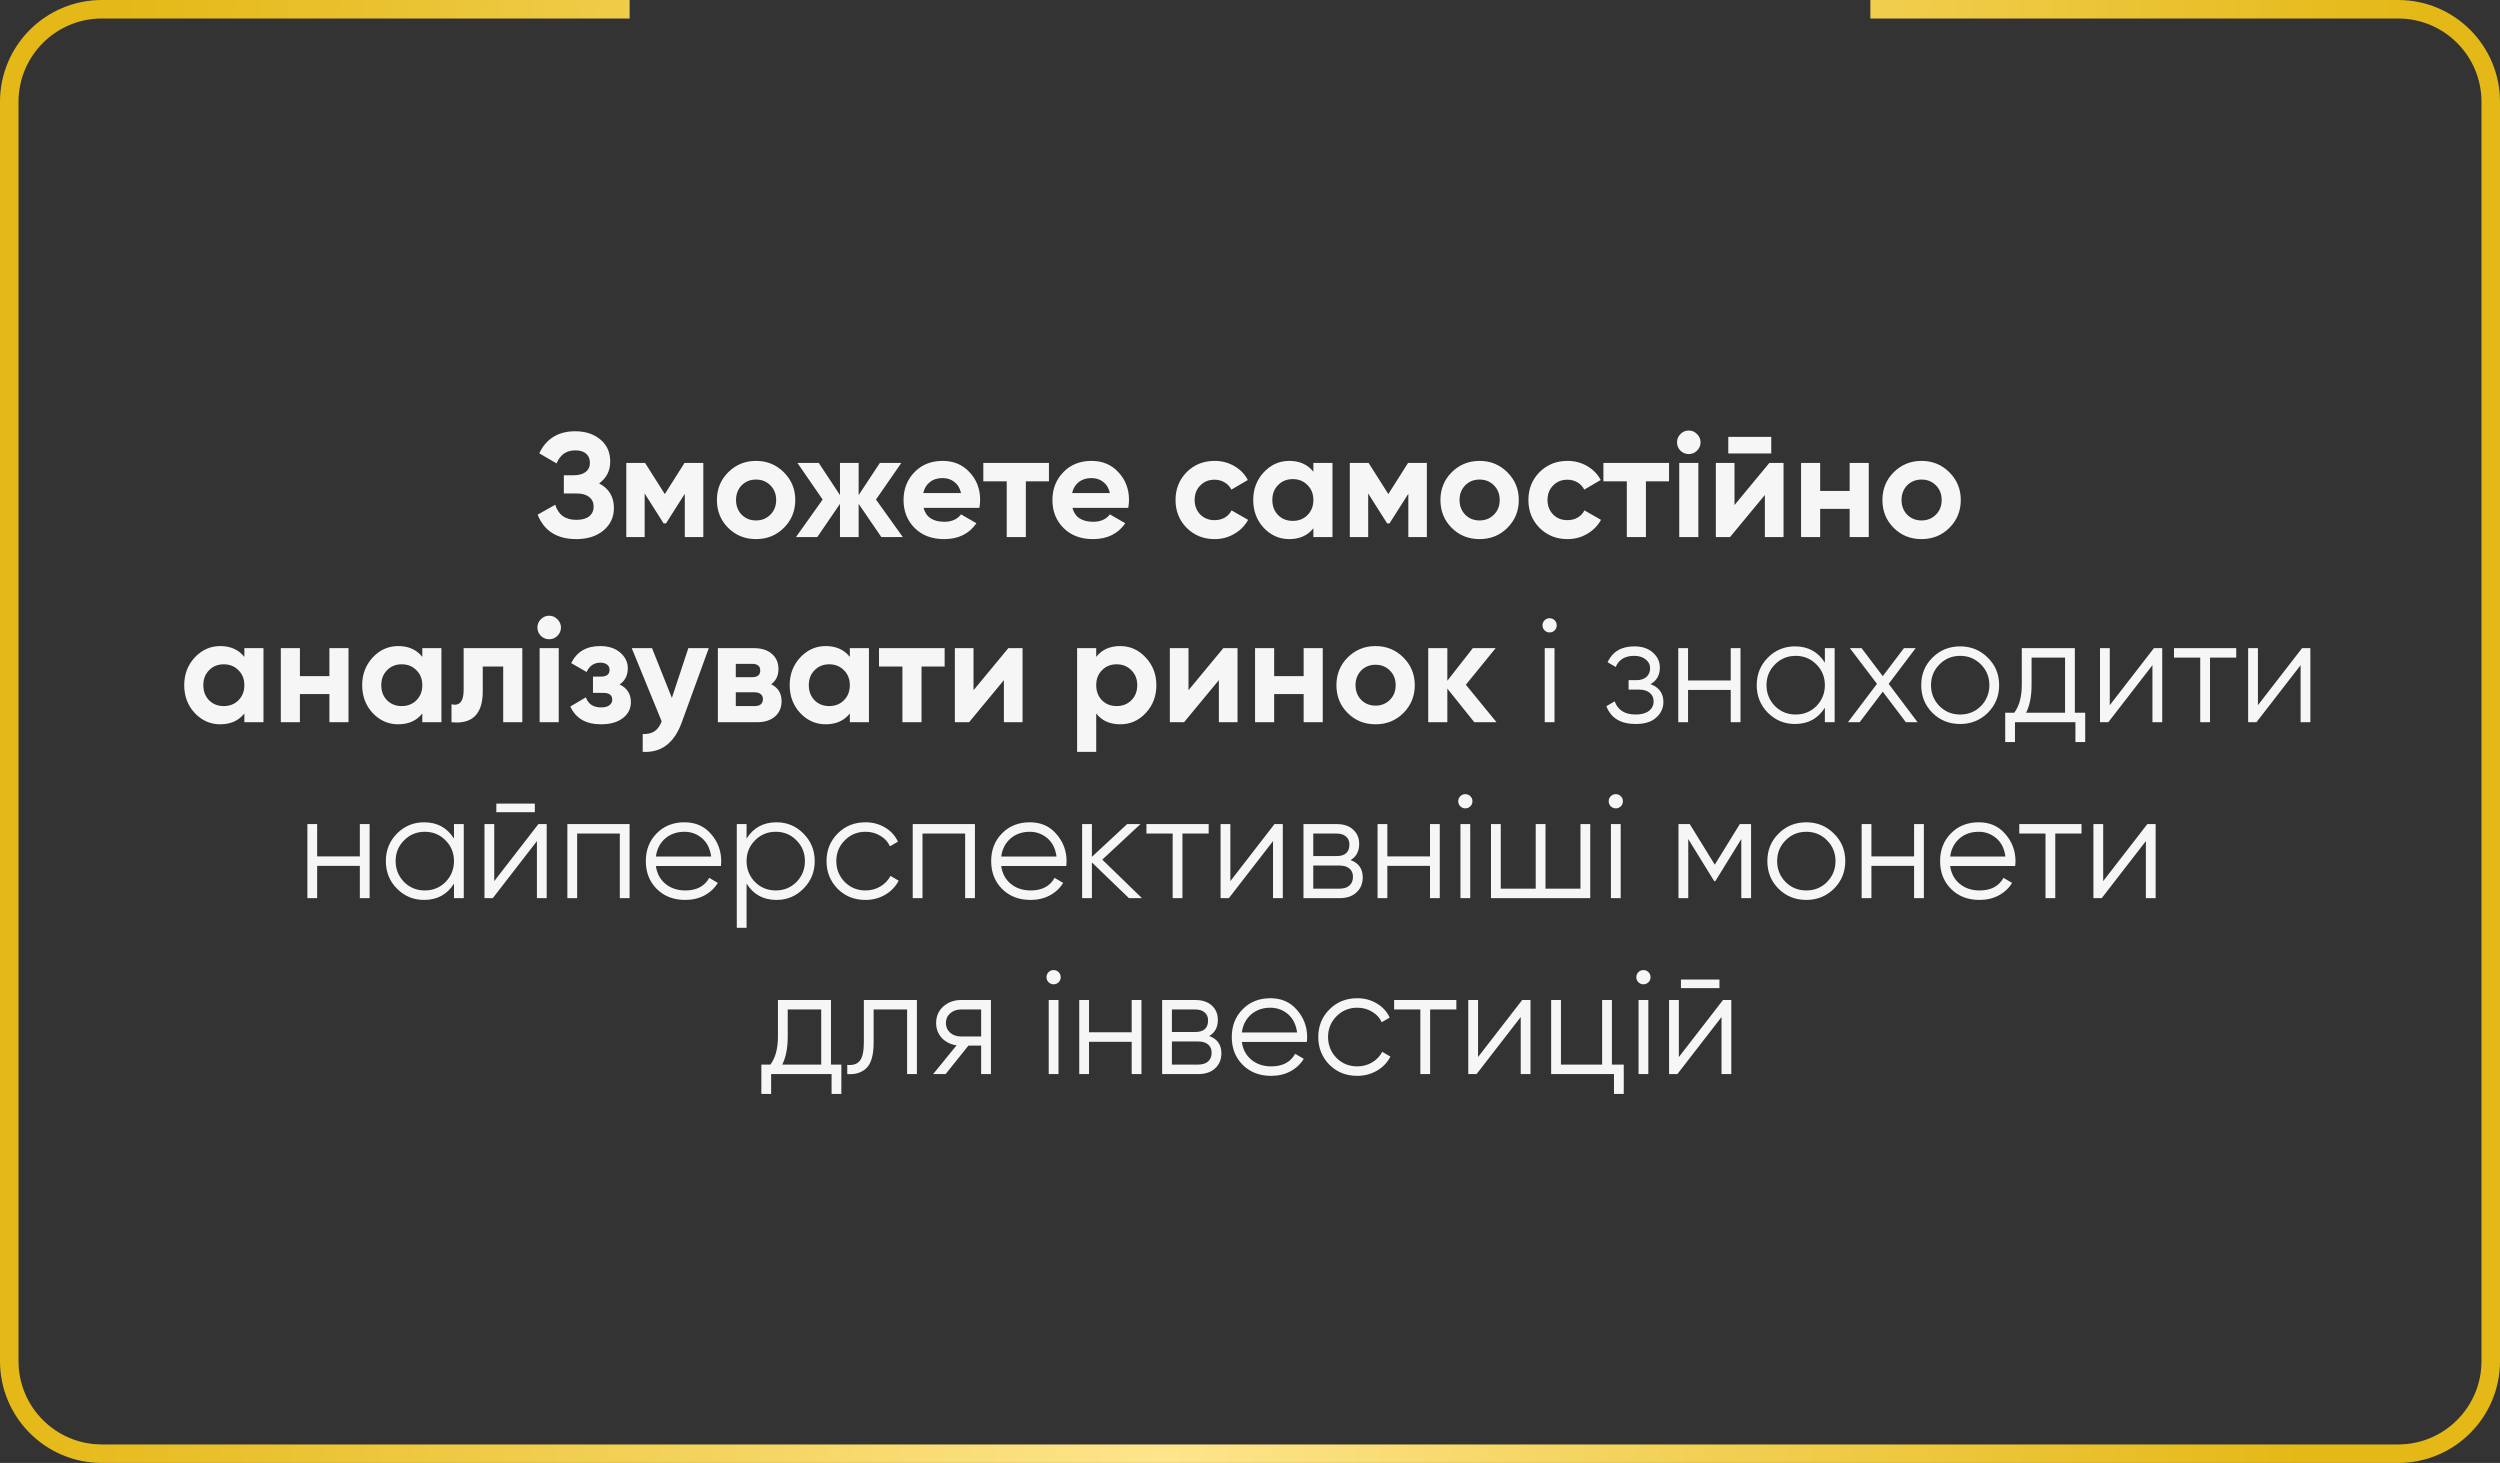
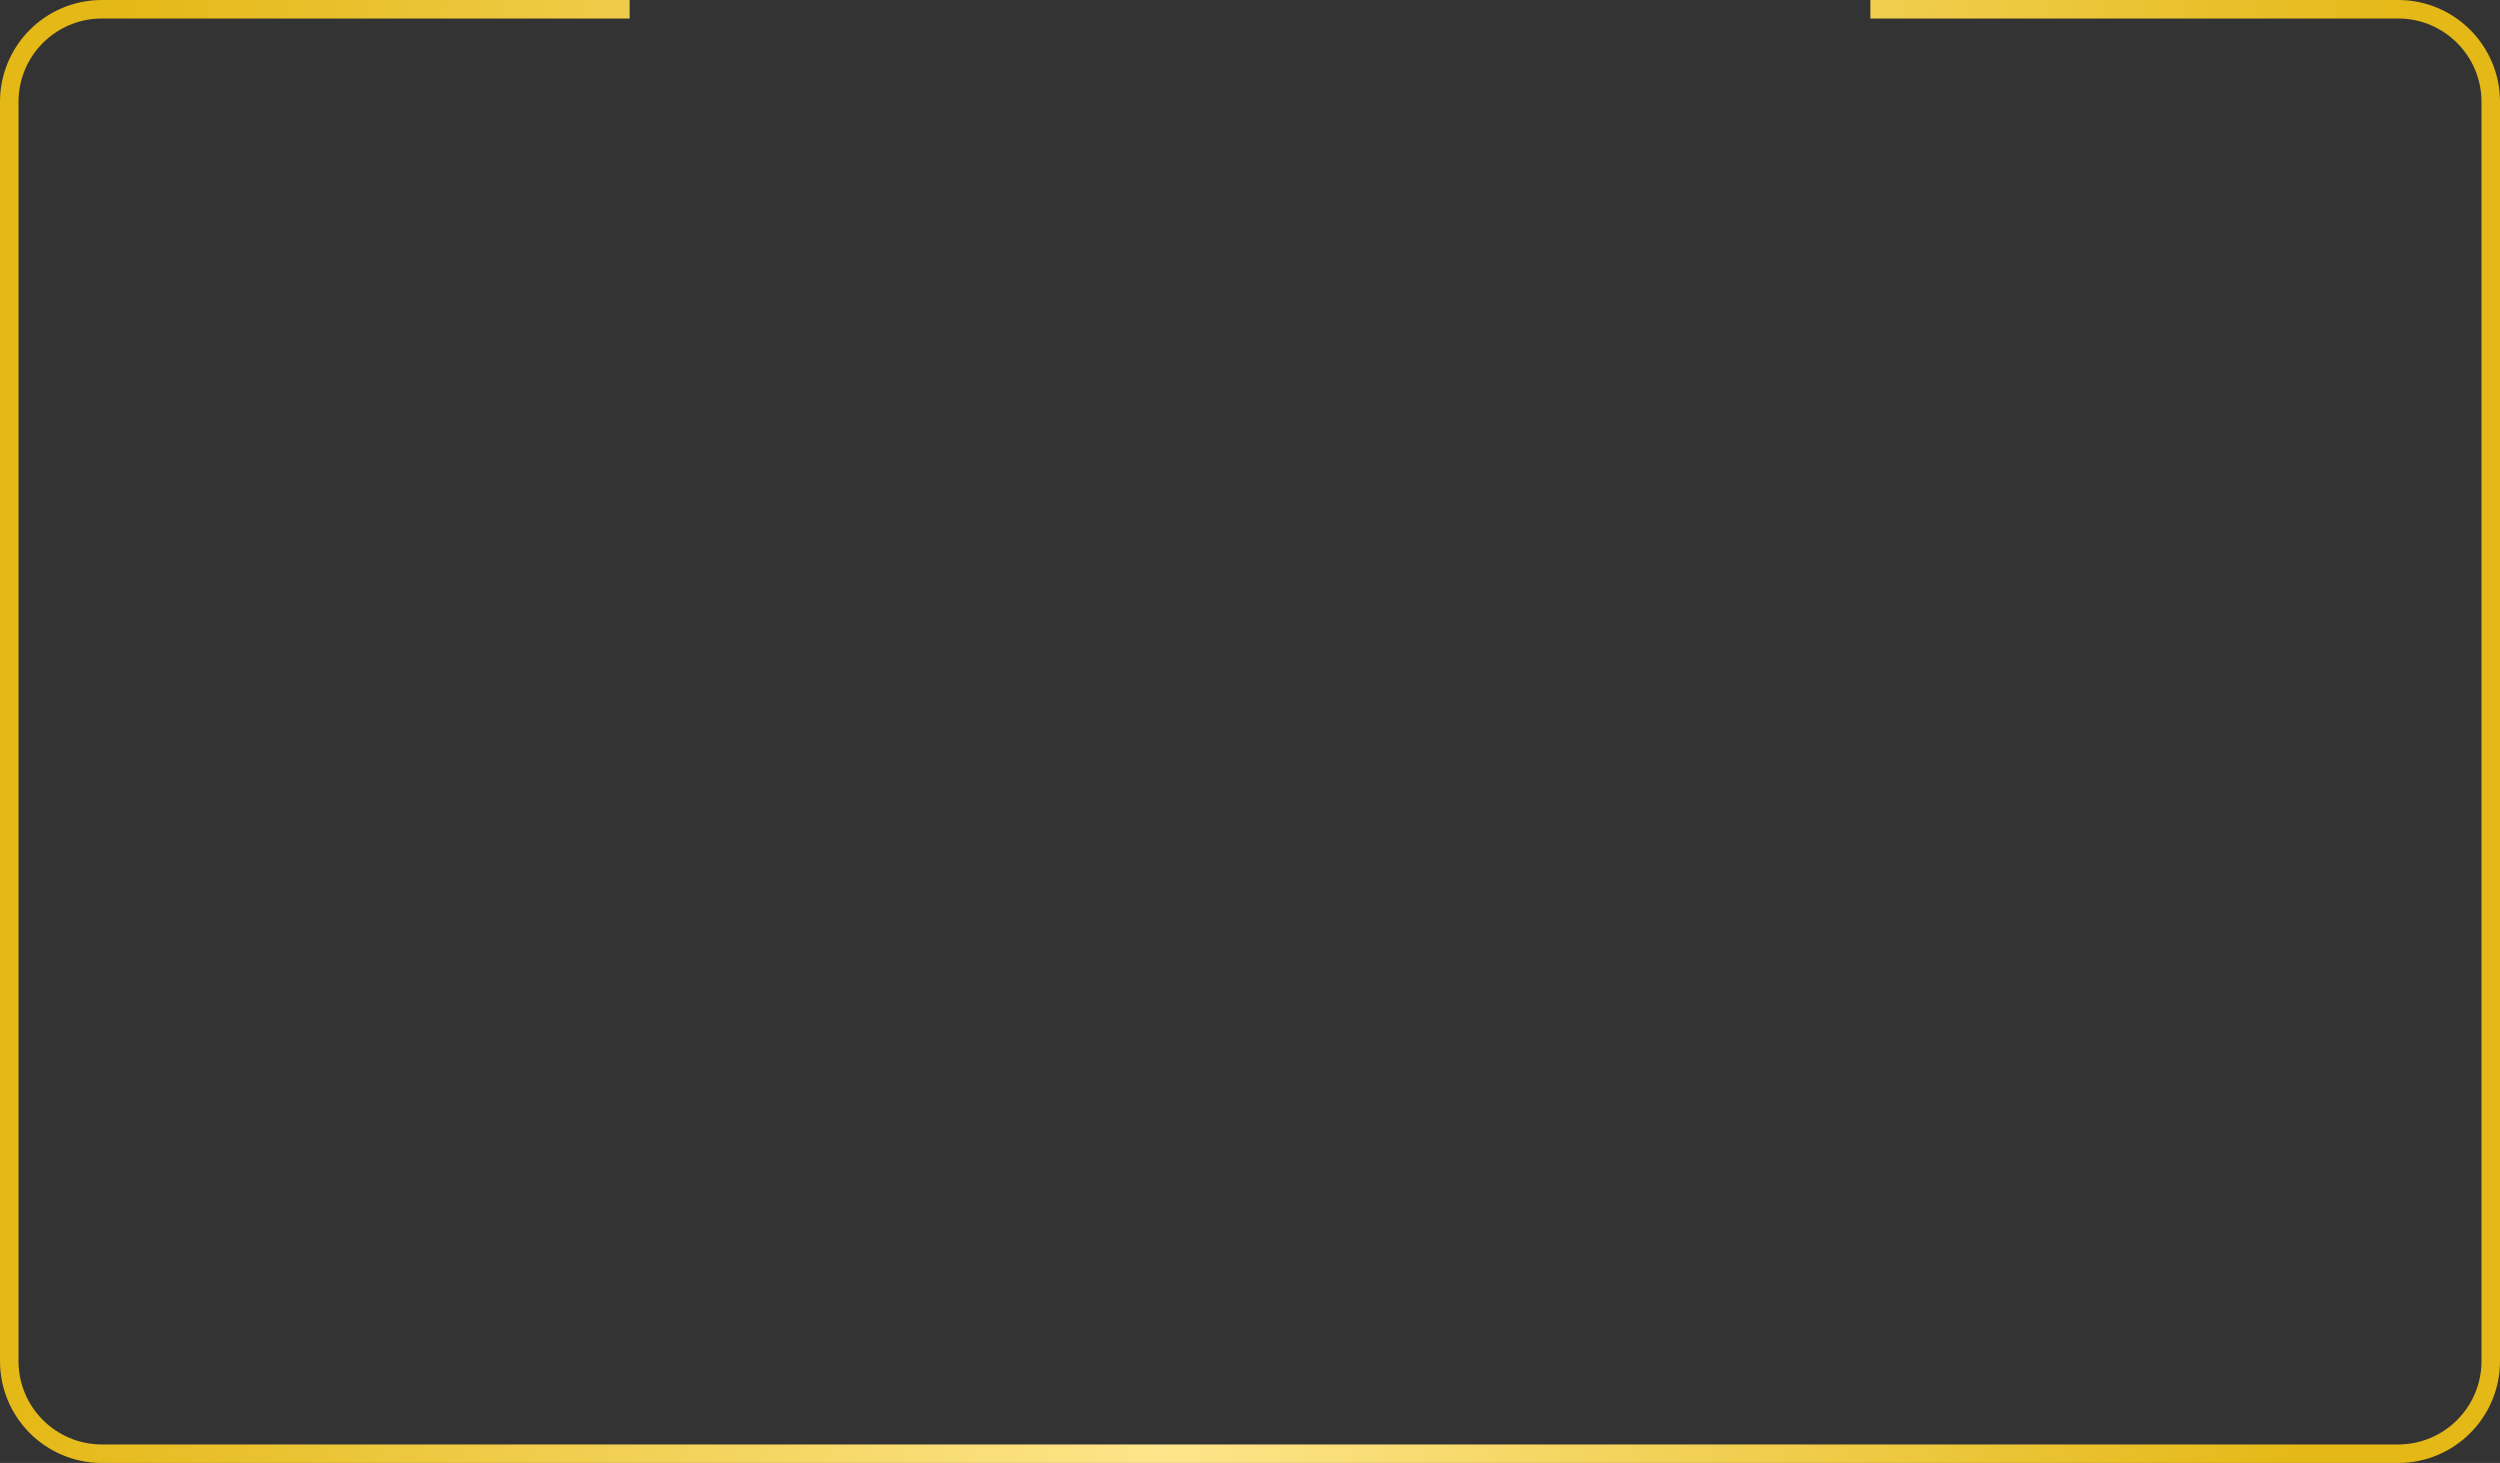
<svg xmlns="http://www.w3.org/2000/svg" width="270" height="158" viewBox="0 0 270 158" fill="none">
  <rect x="0" y="0" width="270" height="158" fill="#333333" stroke="none" />
-   <path d="M64.703 52.208C65.769 52.763 66.303 53.648 66.303 54.864C66.303 55.856 65.924 56.667 65.167 57.296C64.42 57.915 63.444 58.224 62.239 58.224C60.159 58.224 58.767 57.344 58.063 55.584L59.967 54.512C60.297 55.6 61.055 56.144 62.239 56.144C62.836 56.144 63.295 56.021 63.615 55.776C63.945 55.52 64.111 55.168 64.111 54.72C64.111 54.272 63.951 53.925 63.631 53.68C63.311 53.424 62.863 53.296 62.287 53.296H60.895V51.328H61.951C62.505 51.328 62.937 51.211 63.247 50.976C63.556 50.731 63.711 50.4 63.711 49.984C63.711 49.557 63.572 49.227 63.295 48.992C63.028 48.757 62.639 48.64 62.127 48.64C61.167 48.64 60.495 49.109 60.111 50.048L58.239 48.96C58.996 47.371 60.292 46.576 62.127 46.576C63.225 46.576 64.132 46.875 64.847 47.472C65.551 48.059 65.903 48.848 65.903 49.84C65.903 50.843 65.503 51.632 64.703 52.208ZM73.927 50H75.959V58H73.959V53.328L71.927 56.528H71.671L69.623 53.296V58H67.639V50H69.671L71.799 53.36L73.927 50ZM84.658 57.008C83.848 57.819 82.845 58.224 81.65 58.224C80.456 58.224 79.453 57.819 78.642 57.008C77.832 56.197 77.426 55.195 77.426 54C77.426 52.816 77.832 51.819 78.642 51.008C79.464 50.187 80.466 49.776 81.65 49.776C82.834 49.776 83.837 50.187 84.658 51.008C85.48 51.829 85.89 52.827 85.89 54C85.89 55.184 85.48 56.187 84.658 57.008ZM80.098 55.584C80.514 56 81.032 56.208 81.65 56.208C82.269 56.208 82.786 56 83.202 55.584C83.618 55.168 83.826 54.64 83.826 54C83.826 53.36 83.618 52.832 83.202 52.416C82.786 52 82.269 51.792 81.65 51.792C81.032 51.792 80.514 52 80.098 52.416C79.693 52.843 79.49 53.371 79.49 54C79.49 54.629 79.693 55.157 80.098 55.584ZM94.606 53.952L97.502 58H95.182L92.734 54.416V58H90.718V54.416L88.27 58H85.966L88.846 53.952L86.126 50H88.43L90.718 53.472V50H92.734V53.472L95.022 50H97.342L94.606 53.952ZM105.775 54.848H99.743C100.009 55.851 100.761 56.352 101.999 56.352C102.788 56.352 103.385 56.085 103.791 55.552L105.455 56.512C104.665 57.653 103.503 58.224 101.967 58.224C100.644 58.224 99.583 57.824 98.783 57.024C97.983 56.224 97.583 55.216 97.583 54C97.583 52.805 97.977 51.803 98.767 50.992C99.545 50.181 100.559 49.776 101.807 49.776C102.991 49.776 103.956 50.181 104.703 50.992C105.471 51.803 105.855 52.805 105.855 54C105.855 54.224 105.828 54.507 105.775 54.848ZM99.711 53.248H103.791C103.673 52.725 103.433 52.325 103.071 52.048C102.719 51.771 102.297 51.632 101.807 51.632C101.252 51.632 100.793 51.776 100.431 52.064C100.068 52.341 99.828 52.736 99.711 53.248ZM106.199 50H113.287V51.984H110.791V58H108.727V51.984H106.199V50ZM121.853 54.848H115.821C116.087 55.851 116.839 56.352 118.077 56.352C118.866 56.352 119.463 56.085 119.869 55.552L121.533 56.512C120.743 57.653 119.581 58.224 118.045 58.224C116.722 58.224 115.661 57.824 114.861 57.024C114.061 56.224 113.661 55.216 113.661 54C113.661 52.805 114.055 51.803 114.845 50.992C115.623 50.181 116.637 49.776 117.885 49.776C119.069 49.776 120.034 50.181 120.781 50.992C121.549 51.803 121.933 52.805 121.933 54C121.933 54.224 121.906 54.507 121.853 54.848ZM115.789 53.248H119.869C119.751 52.725 119.511 52.325 119.149 52.048C118.797 51.771 118.375 51.632 117.885 51.632C117.33 51.632 116.871 51.776 116.509 52.064C116.146 52.341 115.906 52.736 115.789 53.248ZM131.182 58.224C129.976 58.224 128.968 57.819 128.158 57.008C127.358 56.197 126.958 55.195 126.958 54C126.958 52.805 127.358 51.803 128.158 50.992C128.968 50.181 129.976 49.776 131.182 49.776C131.96 49.776 132.67 49.963 133.31 50.336C133.95 50.709 134.435 51.211 134.766 51.84L132.99 52.88C132.83 52.549 132.584 52.288 132.254 52.096C131.934 51.904 131.571 51.808 131.166 51.808C130.547 51.808 130.035 52.016 129.63 52.432C129.224 52.837 129.022 53.36 129.022 54C129.022 54.619 129.224 55.141 129.63 55.568C130.035 55.973 130.547 56.176 131.166 56.176C131.582 56.176 131.95 56.085 132.27 55.904C132.6 55.712 132.846 55.451 133.006 55.12L134.798 56.144C134.446 56.784 133.944 57.291 133.294 57.664C132.654 58.037 131.95 58.224 131.182 58.224ZM141.844 50.944V50H143.908V58H141.844V57.056C141.226 57.835 140.356 58.224 139.236 58.224C138.17 58.224 137.252 57.819 136.484 57.008C135.727 56.187 135.348 55.184 135.348 54C135.348 52.827 135.727 51.829 136.484 51.008C137.252 50.187 138.17 49.776 139.236 49.776C140.356 49.776 141.226 50.165 141.844 50.944ZM138.036 55.632C138.452 56.048 138.98 56.256 139.62 56.256C140.26 56.256 140.788 56.048 141.204 55.632C141.631 55.205 141.844 54.661 141.844 54C141.844 53.339 141.631 52.8 141.204 52.384C140.788 51.957 140.26 51.744 139.62 51.744C138.98 51.744 138.452 51.957 138.036 52.384C137.62 52.8 137.412 53.339 137.412 54C137.412 54.661 137.62 55.205 138.036 55.632ZM152.068 50H154.1V58H152.1V53.328L150.068 56.528H149.812L147.764 53.296V58H145.78V50H147.812L149.94 53.36L152.068 50ZM162.799 57.008C161.988 57.819 160.986 58.224 159.791 58.224C158.596 58.224 157.594 57.819 156.783 57.008C155.972 56.197 155.567 55.195 155.567 54C155.567 52.816 155.972 51.819 156.783 51.008C157.604 50.187 158.607 49.776 159.791 49.776C160.975 49.776 161.978 50.187 162.799 51.008C163.62 51.829 164.031 52.827 164.031 54C164.031 55.184 163.62 56.187 162.799 57.008ZM158.239 55.584C158.655 56 159.172 56.208 159.791 56.208C160.41 56.208 160.927 56 161.343 55.584C161.759 55.168 161.967 54.64 161.967 54C161.967 53.36 161.759 52.832 161.343 52.416C160.927 52 160.41 51.792 159.791 51.792C159.172 51.792 158.655 52 158.239 52.416C157.834 52.843 157.631 53.371 157.631 54C157.631 54.629 157.834 55.157 158.239 55.584ZM169.291 58.224C168.086 58.224 167.078 57.819 166.267 57.008C165.467 56.197 165.067 55.195 165.067 54C165.067 52.805 165.467 51.803 166.267 50.992C167.078 50.181 168.086 49.776 169.291 49.776C170.07 49.776 170.779 49.963 171.419 50.336C172.059 50.709 172.544 51.211 172.875 51.84L171.099 52.88C170.939 52.549 170.694 52.288 170.363 52.096C170.043 51.904 169.68 51.808 169.275 51.808C168.656 51.808 168.144 52.016 167.739 52.432C167.334 52.837 167.131 53.36 167.131 54C167.131 54.619 167.334 55.141 167.739 55.568C168.144 55.973 168.656 56.176 169.275 56.176C169.691 56.176 170.059 56.085 170.379 55.904C170.71 55.712 170.955 55.451 171.115 55.12L172.907 56.144C172.555 56.784 172.054 57.291 171.403 57.664C170.763 58.037 170.059 58.224 169.291 58.224ZM173.168 50H180.256V51.984H177.76V58H175.696V51.984H173.168V50ZM182.382 49.04C182.041 49.04 181.742 48.917 181.486 48.672C181.241 48.416 181.118 48.117 181.118 47.776C181.118 47.435 181.241 47.136 181.486 46.88C181.742 46.624 182.041 46.496 182.382 46.496C182.734 46.496 183.033 46.624 183.278 46.88C183.534 47.136 183.662 47.435 183.662 47.776C183.662 48.117 183.534 48.416 183.278 48.672C183.033 48.917 182.734 49.04 182.382 49.04ZM183.422 58H181.358V50H183.422V58ZM191.295 48.976H186.655V47.184H191.295V48.976ZM187.327 54.544L191.087 50H192.623V58H190.607V53.456L186.847 58H185.311V50H187.327V54.544ZM199.762 53.024V50H201.826V58H199.762V54.96H196.578V58H194.514V50H196.578V53.024H199.762ZM210.533 57.008C209.723 57.819 208.72 58.224 207.525 58.224C206.331 58.224 205.328 57.819 204.517 57.008C203.707 56.197 203.301 55.195 203.301 54C203.301 52.816 203.707 51.819 204.517 51.008C205.339 50.187 206.341 49.776 207.525 49.776C208.709 49.776 209.712 50.187 210.533 51.008C211.355 51.829 211.765 52.827 211.765 54C211.765 55.184 211.355 56.187 210.533 57.008ZM205.973 55.584C206.389 56 206.907 56.208 207.525 56.208C208.144 56.208 208.661 56 209.077 55.584C209.493 55.168 209.701 54.64 209.701 54C209.701 53.36 209.493 52.832 209.077 52.416C208.661 52 208.144 51.792 207.525 51.792C206.907 51.792 206.389 52 205.973 52.416C205.568 52.843 205.365 53.371 205.365 54C205.365 54.629 205.568 55.157 205.973 55.584ZM26.391 70.944V70H28.455V78H26.391V77.056C25.773 77.835 24.903 78.224 23.783 78.224C22.716 78.224 21.799 77.819 21.031 77.008C20.274 76.187 19.895 75.184 19.895 74C19.895 72.827 20.274 71.829 21.031 71.008C21.799 70.187 22.716 69.776 23.783 69.776C24.903 69.776 25.773 70.165 26.391 70.944ZM22.583 75.632C22.999 76.048 23.527 76.256 24.167 76.256C24.807 76.256 25.335 76.048 25.751 75.632C26.178 75.205 26.391 74.661 26.391 74C26.391 73.339 26.178 72.8 25.751 72.384C25.335 71.957 24.807 71.744 24.167 71.744C23.527 71.744 22.999 71.957 22.583 72.384C22.167 72.8 21.959 73.339 21.959 74C21.959 74.661 22.167 75.205 22.583 75.632ZM35.575 73.024V70H37.639V78H35.575V74.96H32.391V78H30.327V70H32.391V73.024H35.575ZM45.61 70.944V70H47.674V78H45.61V77.056C44.991 77.835 44.122 78.224 43.002 78.224C41.935 78.224 41.018 77.819 40.25 77.008C39.493 76.187 39.114 75.184 39.114 74C39.114 72.827 39.493 71.829 40.25 71.008C41.018 70.187 41.935 69.776 43.002 69.776C44.122 69.776 44.991 70.165 45.61 70.944ZM41.802 75.632C42.218 76.048 42.746 76.256 43.386 76.256C44.026 76.256 44.554 76.048 44.97 75.632C45.397 75.205 45.61 74.661 45.61 74C45.61 73.339 45.397 72.8 44.97 72.384C44.554 71.957 44.026 71.744 43.386 71.744C42.746 71.744 42.218 71.957 41.802 72.384C41.386 72.8 41.178 73.339 41.178 74C41.178 74.661 41.386 75.205 41.802 75.632ZM50.074 70H56.41V78H54.346V71.984H52.138V74.656C52.138 77.12 51.012 78.235 48.762 78V76.064C49.188 76.171 49.514 76.096 49.738 75.84C49.962 75.584 50.074 75.152 50.074 74.544V70ZM59.304 69.04C58.963 69.04 58.664 68.917 58.408 68.672C58.163 68.416 58.04 68.117 58.04 67.776C58.04 67.435 58.163 67.136 58.408 66.88C58.664 66.624 58.963 66.496 59.304 66.496C59.656 66.496 59.955 66.624 60.2 66.88C60.456 67.136 60.584 67.435 60.584 67.776C60.584 68.117 60.456 68.416 60.2 68.672C59.955 68.917 59.656 69.04 59.304 69.04ZM60.344 78H58.28V70H60.344V78ZM66.921 73.92C67.732 74.315 68.137 74.949 68.137 75.824C68.137 76.528 67.849 77.104 67.273 77.552C66.697 78 65.908 78.224 64.905 78.224C63.284 78.224 62.18 77.584 61.593 76.304L63.273 75.312C63.529 76.037 64.078 76.4 64.921 76.4C65.305 76.4 65.598 76.325 65.801 76.176C66.014 76.027 66.121 75.824 66.121 75.568C66.121 75.077 65.806 74.832 65.177 74.832H64.041V73.072H64.905C65.524 73.072 65.833 72.827 65.833 72.336C65.833 72.101 65.742 71.915 65.561 71.776C65.38 71.637 65.14 71.568 64.841 71.568C64.158 71.568 63.662 71.904 63.353 72.576L61.689 71.616C62.297 70.389 63.337 69.776 64.809 69.776C65.726 69.776 66.452 70.011 66.985 70.48C67.529 70.949 67.801 71.509 67.801 72.16C67.801 72.939 67.508 73.525 66.921 73.92ZM72.564 75.376L74.34 70H76.548L73.636 78C72.825 80.251 71.417 81.317 69.412 81.2V79.28C69.956 79.291 70.382 79.189 70.692 78.976C71.012 78.763 71.268 78.405 71.46 77.904L68.228 70H70.42L72.564 75.376ZM83.29 73.904C84.037 74.267 84.41 74.875 84.41 75.728C84.41 76.411 84.175 76.96 83.706 77.376C83.237 77.792 82.581 78 81.738 78H77.53V70H81.418C82.25 70 82.901 70.208 83.37 70.624C83.839 71.029 84.074 71.573 84.074 72.256C84.074 72.96 83.813 73.509 83.29 73.904ZM81.226 71.696H79.466V73.136H81.226C81.813 73.136 82.106 72.896 82.106 72.416C82.106 71.936 81.813 71.696 81.226 71.696ZM79.466 76.256H81.498C82.095 76.256 82.394 76 82.394 75.488C82.394 75.264 82.314 75.088 82.154 74.96C81.994 74.832 81.775 74.768 81.498 74.768H79.466V76.256ZM91.782 70.944V70H93.846V78H91.782V77.056C91.163 77.835 90.294 78.224 89.174 78.224C88.107 78.224 87.19 77.819 86.422 77.008C85.665 76.187 85.286 75.184 85.286 74C85.286 72.827 85.665 71.829 86.422 71.008C87.19 70.187 88.107 69.776 89.174 69.776C90.294 69.776 91.163 70.165 91.782 70.944ZM87.974 75.632C88.39 76.048 88.918 76.256 89.558 76.256C90.198 76.256 90.726 76.048 91.142 75.632C91.569 75.205 91.782 74.661 91.782 74C91.782 73.339 91.569 72.8 91.142 72.384C90.726 71.957 90.198 71.744 89.558 71.744C88.918 71.744 88.39 71.957 87.974 72.384C87.558 72.8 87.35 73.339 87.35 74C87.35 74.661 87.558 75.205 87.974 75.632ZM94.933 70H102.021V71.984H99.525V78H97.461V71.984H94.933V70ZM105.14 74.544L108.9 70H110.436V78H108.42V73.456L104.66 78H103.124V70H105.14V74.544ZM120.983 69.776C122.06 69.776 122.977 70.187 123.735 71.008C124.503 71.829 124.887 72.827 124.887 74C124.887 75.195 124.503 76.197 123.735 77.008C122.988 77.819 122.071 78.224 120.983 78.224C119.863 78.224 118.999 77.835 118.391 77.056V81.2H116.327V70H118.391V70.944C118.999 70.165 119.863 69.776 120.983 69.776ZM119.015 75.632C119.431 76.048 119.959 76.256 120.599 76.256C121.239 76.256 121.767 76.048 122.183 75.632C122.609 75.205 122.823 74.661 122.823 74C122.823 73.339 122.609 72.8 122.183 72.384C121.767 71.957 121.239 71.744 120.599 71.744C119.959 71.744 119.431 71.957 119.015 72.384C118.599 72.8 118.391 73.339 118.391 74C118.391 74.661 118.599 75.205 119.015 75.632ZM128.358 74.544L132.118 70H133.654V78H131.638V73.456L127.878 78H126.342V70H128.358V74.544ZM140.794 73.024V70H142.858V78H140.794V74.96H137.61V78H135.546V70H137.61V73.024H140.794ZM151.565 77.008C150.754 77.819 149.751 78.224 148.557 78.224C147.362 78.224 146.359 77.819 145.549 77.008C144.738 76.197 144.333 75.195 144.333 74C144.333 72.816 144.738 71.819 145.549 71.008C146.37 70.187 147.373 69.776 148.557 69.776C149.741 69.776 150.743 70.187 151.565 71.008C152.386 71.829 152.797 72.827 152.797 74C152.797 75.184 152.386 76.187 151.565 77.008ZM147.005 75.584C147.421 76 147.938 76.208 148.557 76.208C149.175 76.208 149.693 76 150.109 75.584C150.525 75.168 150.733 74.64 150.733 74C150.733 73.36 150.525 72.832 150.109 72.416C149.693 72 149.175 71.792 148.557 71.792C147.938 71.792 147.421 72 147.005 72.416C146.599 72.843 146.397 73.371 146.397 74C146.397 74.629 146.599 75.157 147.005 75.584ZM158.313 73.952L161.625 78H159.225L156.313 74.368V78H154.249V70H156.313V73.52L159.065 70H161.529L158.313 73.952ZM168.127 67.536C168.127 67.749 168.052 67.931 167.903 68.08C167.754 68.229 167.572 68.304 167.359 68.304C167.146 68.304 166.964 68.229 166.815 68.08C166.666 67.931 166.591 67.749 166.591 67.536C166.591 67.323 166.666 67.141 166.815 66.992C166.964 66.843 167.146 66.768 167.359 66.768C167.572 66.768 167.754 66.843 167.903 66.992C168.052 67.141 168.127 67.323 168.127 67.536ZM167.887 78H166.831V70H167.887V78ZM178.256 73.888C179.184 74.24 179.648 74.88 179.648 75.808C179.648 76.48 179.386 77.045 178.864 77.504C178.362 77.963 177.626 78.192 176.656 78.192C175.034 78.192 173.978 77.552 173.488 76.272L174.384 75.744C174.725 76.693 175.482 77.168 176.656 77.168C177.264 77.168 177.738 77.04 178.08 76.784C178.421 76.517 178.592 76.171 178.592 75.744C178.592 75.36 178.453 75.056 178.176 74.832C177.898 74.597 177.525 74.48 177.056 74.48H175.888V73.456H176.736C177.194 73.456 177.552 73.344 177.808 73.12C178.074 72.885 178.208 72.565 178.208 72.16C178.208 71.776 178.048 71.461 177.728 71.216C177.418 70.96 177.008 70.832 176.496 70.832C175.504 70.832 174.837 71.232 174.496 72.032L173.616 71.52C174.149 70.379 175.109 69.808 176.496 69.808C177.349 69.808 178.021 70.032 178.512 70.48C179.013 70.917 179.264 71.456 179.264 72.096C179.264 72.917 178.928 73.515 178.256 73.888ZM186.917 73.488V70H187.973V78H186.917V74.512H182.309V78H181.253V70H182.309V73.488H186.917ZM197.086 71.568V70H198.142V78H197.086V76.432C196.35 77.605 195.273 78.192 193.854 78.192C192.713 78.192 191.737 77.787 190.926 76.976C190.126 76.165 189.726 75.173 189.726 74C189.726 72.827 190.126 71.835 190.926 71.024C191.737 70.213 192.713 69.808 193.854 69.808C195.273 69.808 196.35 70.395 197.086 71.568ZM191.694 76.256C192.302 76.864 193.049 77.168 193.934 77.168C194.819 77.168 195.566 76.864 196.174 76.256C196.782 75.627 197.086 74.875 197.086 74C197.086 73.115 196.782 72.368 196.174 71.76C195.566 71.141 194.819 70.832 193.934 70.832C193.049 70.832 192.302 71.141 191.694 71.76C191.086 72.368 190.782 73.115 190.782 74C190.782 74.875 191.086 75.627 191.694 76.256ZM203.978 73.856L207.098 78H205.834L203.338 74.704L200.842 78H199.578L202.714 73.856L199.786 70H201.05L203.338 73.024L205.626 70H206.89L203.978 73.856ZM214.676 76.992C213.854 77.792 212.862 78.192 211.7 78.192C210.516 78.192 209.518 77.792 208.708 76.992C207.897 76.181 207.492 75.184 207.492 74C207.492 72.816 207.897 71.824 208.708 71.024C209.518 70.213 210.516 69.808 211.7 69.808C212.873 69.808 213.865 70.213 214.676 71.024C215.497 71.824 215.908 72.816 215.908 74C215.908 75.173 215.497 76.171 214.676 76.992ZM209.46 76.256C210.068 76.864 210.814 77.168 211.7 77.168C212.585 77.168 213.332 76.864 213.94 76.256C214.548 75.627 214.852 74.875 214.852 74C214.852 73.115 214.548 72.368 213.94 71.76C213.332 71.141 212.585 70.832 211.7 70.832C210.814 70.832 210.068 71.141 209.46 71.76C208.852 72.368 208.548 73.115 208.548 74C208.548 74.875 208.852 75.627 209.46 76.256ZM224.082 70V76.976H225.202V80.144H224.146V78H217.618V80.144H216.562V76.976H217.538C218.082 76.251 218.354 75.243 218.354 73.952V70H224.082ZM218.818 76.976H223.026V71.024H219.41V73.952C219.41 75.189 219.213 76.197 218.818 76.976ZM227.856 76.16L232.624 70H233.52V78H232.464V71.84L227.696 78H226.8V70H227.856V76.16ZM234.793 70H241.513V71.024H238.681V78H237.625V71.024H234.793V70ZM243.856 76.16L248.624 70H249.52V78H248.464V71.84L243.696 78H242.8V70H243.856V76.16ZM38.862 92.488V89H39.918V97H38.862V93.512H34.254V97H33.198V89H34.254V92.488H38.862ZM49.031 90.568V89H50.087V97H49.031V95.432C48.295 96.605 47.218 97.192 45.799 97.192C44.658 97.192 43.682 96.787 42.871 95.976C42.071 95.165 41.671 94.173 41.671 93C41.671 91.827 42.071 90.835 42.871 90.024C43.682 89.213 44.658 88.808 45.799 88.808C47.218 88.808 48.295 89.395 49.031 90.568ZM43.639 95.256C44.247 95.864 44.994 96.168 45.879 96.168C46.765 96.168 47.511 95.864 48.119 95.256C48.727 94.627 49.031 93.875 49.031 93C49.031 92.115 48.727 91.368 48.119 90.76C47.511 90.141 46.765 89.832 45.879 89.832C44.994 89.832 44.247 90.141 43.639 90.76C43.031 91.368 42.727 92.115 42.727 93C42.727 93.875 43.031 94.627 43.639 95.256ZM57.763 87.72H53.603V86.792H57.763V87.72ZM53.379 95.16L58.147 89H59.043V97H57.987V90.84L53.219 97H52.323V89H53.379V95.16ZM61.276 89H67.996V97H66.94V90.024H62.332V97H61.276V89ZM73.925 88.808C75.12 88.808 76.075 89.229 76.789 90.072C77.525 90.904 77.893 91.891 77.893 93.032C77.893 93.085 77.883 93.251 77.861 93.528H70.837C70.944 94.328 71.285 94.968 71.861 95.448C72.437 95.928 73.157 96.168 74.021 96.168C75.237 96.168 76.096 95.715 76.597 94.808L77.525 95.352C77.173 95.928 76.688 96.381 76.069 96.712C75.461 97.032 74.773 97.192 74.005 97.192C72.747 97.192 71.723 96.797 70.933 96.008C70.144 95.219 69.749 94.216 69.749 93C69.749 91.795 70.139 90.797 70.917 90.008C71.696 89.208 72.699 88.808 73.925 88.808ZM73.925 89.832C73.093 89.832 72.395 90.077 71.829 90.568C71.275 91.059 70.944 91.704 70.837 92.504H76.805C76.688 91.651 76.363 90.995 75.829 90.536C75.275 90.067 74.64 89.832 73.925 89.832ZM83.861 88.808C85.002 88.808 85.973 89.213 86.773 90.024C87.584 90.835 87.989 91.827 87.989 93C87.989 94.173 87.584 95.165 86.773 95.976C85.973 96.787 85.002 97.192 83.861 97.192C82.442 97.192 81.365 96.605 80.629 95.432V100.2H79.573V89H80.629V90.568C81.365 89.395 82.442 88.808 83.861 88.808ZM81.541 95.256C82.149 95.864 82.896 96.168 83.781 96.168C84.666 96.168 85.413 95.864 86.021 95.256C86.629 94.627 86.933 93.875 86.933 93C86.933 92.115 86.629 91.368 86.021 90.76C85.413 90.141 84.666 89.832 83.781 89.832C82.896 89.832 82.149 90.141 81.541 90.76C80.933 91.368 80.629 92.115 80.629 93C80.629 93.875 80.933 94.627 81.541 95.256ZM93.473 97.192C92.268 97.192 91.265 96.792 90.465 95.992C89.665 95.171 89.265 94.173 89.265 93C89.265 91.816 89.665 90.824 90.465 90.024C91.265 89.213 92.268 88.808 93.473 88.808C94.262 88.808 94.972 89 95.601 89.384C96.23 89.757 96.689 90.264 96.977 90.904L96.113 91.4C95.9 90.92 95.553 90.541 95.073 90.264C94.604 89.976 94.07 89.832 93.473 89.832C92.588 89.832 91.841 90.141 91.233 90.76C90.625 91.368 90.321 92.115 90.321 93C90.321 93.875 90.625 94.627 91.233 95.256C91.841 95.864 92.588 96.168 93.473 96.168C94.06 96.168 94.588 96.029 95.057 95.752C95.537 95.475 95.91 95.091 96.177 94.6L97.057 95.112C96.726 95.752 96.241 96.259 95.601 96.632C94.961 97.005 94.252 97.192 93.473 97.192ZM98.573 89H105.293V97H104.237V90.024H99.629V97H98.573V89ZM111.222 88.808C112.417 88.808 113.372 89.229 114.086 90.072C114.822 90.904 115.19 91.891 115.19 93.032C115.19 93.085 115.18 93.251 115.158 93.528H108.134C108.241 94.328 108.582 94.968 109.158 95.448C109.734 95.928 110.454 96.168 111.318 96.168C112.534 96.168 113.393 95.715 113.894 94.808L114.822 95.352C114.47 95.928 113.985 96.381 113.366 96.712C112.758 97.032 112.07 97.192 111.302 97.192C110.044 97.192 109.02 96.797 108.23 96.008C107.441 95.219 107.046 94.216 107.046 93C107.046 91.795 107.436 90.797 108.214 90.008C108.993 89.208 109.996 88.808 111.222 88.808ZM111.222 89.832C110.39 89.832 109.692 90.077 109.126 90.568C108.572 91.059 108.241 91.704 108.134 92.504H114.102C113.985 91.651 113.66 90.995 113.126 90.536C112.572 90.067 111.937 89.832 111.222 89.832ZM119.046 92.84L123.334 97H121.926L117.926 93.144V97H116.87V89H117.926V92.536L121.734 89H123.174L119.046 92.84ZM123.816 89H130.536V90.024H127.704V97H126.648V90.024H123.816V89ZM132.879 95.16L137.647 89H138.543V97H137.487V90.84L132.719 97H131.823V89H132.879V95.16ZM145.864 92.888C146.739 93.208 147.176 93.832 147.176 94.76C147.176 95.421 146.952 95.96 146.504 96.376C146.067 96.792 145.454 97 144.664 97H140.776V89H144.344C145.112 89 145.71 89.197 146.136 89.592C146.574 89.987 146.792 90.504 146.792 91.144C146.792 91.944 146.483 92.525 145.864 92.888ZM144.344 90.024H141.832V92.456H144.344C145.272 92.456 145.736 92.04 145.736 91.208C145.736 90.835 145.614 90.547 145.368 90.344C145.134 90.131 144.792 90.024 144.344 90.024ZM141.832 95.976H144.664C145.134 95.976 145.491 95.864 145.736 95.64C145.992 95.416 146.12 95.101 146.12 94.696C146.12 94.312 145.992 94.013 145.736 93.8C145.491 93.587 145.134 93.48 144.664 93.48H141.832V95.976ZM154.44 92.488V89H155.496V97H154.44V93.512H149.832V97H148.776V89H149.832V92.488H154.44ZM159.025 86.536C159.025 86.749 158.951 86.931 158.801 87.08C158.652 87.229 158.471 87.304 158.257 87.304C158.044 87.304 157.863 87.229 157.713 87.08C157.564 86.931 157.489 86.749 157.489 86.536C157.489 86.323 157.564 86.141 157.713 85.992C157.863 85.843 158.044 85.768 158.257 85.768C158.471 85.768 158.652 85.843 158.801 85.992C158.951 86.141 159.025 86.323 159.025 86.536ZM158.785 97H157.729V89H158.785V97ZM170.69 95.976V89H171.746V97H161.026V89H162.082V95.976H165.858V89H166.914V95.976H170.69ZM175.275 86.536C175.275 86.749 175.201 86.931 175.051 87.08C174.902 87.229 174.721 87.304 174.507 87.304C174.294 87.304 174.113 87.229 173.963 87.08C173.814 86.931 173.739 86.749 173.739 86.536C173.739 86.323 173.814 86.141 173.963 85.992C174.113 85.843 174.294 85.768 174.507 85.768C174.721 85.768 174.902 85.843 175.051 85.992C175.201 86.141 175.275 86.323 175.275 86.536ZM175.035 97H173.979V89H175.035V97ZM187.9 89H189.116V97H188.06V90.616L185.26 95.16H185.132L182.332 90.616V97H181.276V89H182.492L185.196 93.384L187.9 89ZM198.058 95.992C197.237 96.792 196.245 97.192 195.082 97.192C193.898 97.192 192.901 96.792 192.09 95.992C191.28 95.181 190.874 94.184 190.874 93C190.874 91.816 191.28 90.824 192.09 90.024C192.901 89.213 193.898 88.808 195.082 88.808C196.256 88.808 197.248 89.213 198.058 90.024C198.88 90.824 199.29 91.816 199.29 93C199.29 94.173 198.88 95.171 198.058 95.992ZM192.842 95.256C193.45 95.864 194.197 96.168 195.082 96.168C195.968 96.168 196.714 95.864 197.322 95.256C197.93 94.627 198.234 93.875 198.234 93C198.234 92.115 197.93 91.368 197.322 90.76C196.714 90.141 195.968 89.832 195.082 89.832C194.197 89.832 193.45 90.141 192.842 90.76C192.234 91.368 191.93 92.115 191.93 93C191.93 93.875 192.234 94.627 192.842 95.256ZM206.722 92.488V89H207.778V97H206.722V93.512H202.114V97H201.058V89H202.114V92.488H206.722ZM213.707 88.808C214.901 88.808 215.856 89.229 216.571 90.072C217.307 90.904 217.675 91.891 217.675 93.032C217.675 93.085 217.664 93.251 217.643 93.528H210.619C210.725 94.328 211.067 94.968 211.643 95.448C212.219 95.928 212.939 96.168 213.803 96.168C215.019 96.168 215.877 95.715 216.379 94.808L217.307 95.352C216.955 95.928 216.469 96.381 215.851 96.712C215.243 97.032 214.555 97.192 213.787 97.192C212.528 97.192 211.504 96.797 210.715 96.008C209.925 95.219 209.531 94.216 209.531 93C209.531 91.795 209.92 90.797 210.699 90.008C211.477 89.208 212.48 88.808 213.707 88.808ZM213.707 89.832C212.875 89.832 212.176 90.077 211.611 90.568C211.056 91.059 210.725 91.704 210.619 92.504H216.587C216.469 91.651 216.144 90.995 215.611 90.536C215.056 90.067 214.421 89.832 213.707 89.832ZM218.082 89H224.802V90.024H221.97V97H220.914V90.024H218.082V89ZM227.145 95.16L231.913 89H232.809V97H231.753V90.84L226.985 97H226.089V89H227.145V95.16ZM89.746 108V114.976H90.866V118.144H89.81V116H83.282V118.144H82.226V114.976H83.202C83.746 114.251 84.018 113.243 84.018 111.952V108H89.746ZM84.482 114.976H88.69V109.024H85.074V111.952C85.074 113.189 84.877 114.197 84.482 114.976ZM93.296 108H99.024V116H97.968V109.024H94.352V112.592C94.352 113.925 94.096 114.843 93.584 115.344C93.082 115.845 92.389 116.064 91.504 116V115.008C92.122 115.072 92.576 114.923 92.864 114.56C93.152 114.197 93.296 113.541 93.296 112.592V108ZM103.773 108H107.021V116H105.965V112.928H104.589L102.125 116H100.781L103.309 112.896C102.658 112.8 102.125 112.533 101.709 112.096C101.303 111.648 101.101 111.109 101.101 110.48C101.101 109.765 101.357 109.173 101.869 108.704C102.402 108.235 103.037 108 103.773 108ZM103.773 111.936H105.965V109.024H103.773C103.314 109.024 102.93 109.163 102.621 109.44C102.311 109.707 102.157 110.053 102.157 110.48C102.157 110.907 102.311 111.259 102.621 111.536C102.93 111.803 103.314 111.936 103.773 111.936ZM114.557 105.536C114.557 105.749 114.482 105.931 114.333 106.08C114.183 106.229 114.002 106.304 113.789 106.304C113.575 106.304 113.394 106.229 113.245 106.08C113.095 105.931 113.021 105.749 113.021 105.536C113.021 105.323 113.095 105.141 113.245 104.992C113.394 104.843 113.575 104.768 113.789 104.768C114.002 104.768 114.183 104.843 114.333 104.992C114.482 105.141 114.557 105.323 114.557 105.536ZM114.317 116H113.261V108H114.317V116ZM122.222 111.488V108H123.278V116H122.222V112.512H117.614V116H116.558V108H117.614V111.488H122.222ZM130.599 111.888C131.473 112.208 131.911 112.832 131.911 113.76C131.911 114.421 131.687 114.96 131.239 115.376C130.801 115.792 130.188 116 129.399 116H125.511V108H129.079C129.847 108 130.444 108.197 130.871 108.592C131.308 108.987 131.527 109.504 131.527 110.144C131.527 110.944 131.217 111.525 130.599 111.888ZM129.079 109.024H126.567V111.456H129.079C130.007 111.456 130.471 111.04 130.471 110.208C130.471 109.835 130.348 109.547 130.103 109.344C129.868 109.131 129.527 109.024 129.079 109.024ZM126.567 114.976H129.399C129.868 114.976 130.225 114.864 130.471 114.64C130.727 114.416 130.855 114.101 130.855 113.696C130.855 113.312 130.727 113.013 130.471 112.8C130.225 112.587 129.868 112.48 129.399 112.48H126.567V114.976ZM137.207 107.808C138.401 107.808 139.356 108.229 140.071 109.072C140.807 109.904 141.175 110.891 141.175 112.032C141.175 112.085 141.164 112.251 141.143 112.528H134.119C134.225 113.328 134.567 113.968 135.143 114.448C135.719 114.928 136.439 115.168 137.303 115.168C138.519 115.168 139.377 114.715 139.879 113.808L140.807 114.352C140.455 114.928 139.969 115.381 139.351 115.712C138.743 116.032 138.055 116.192 137.287 116.192C136.028 116.192 135.004 115.797 134.215 115.008C133.425 114.219 133.031 113.216 133.031 112C133.031 110.795 133.42 109.797 134.199 109.008C134.977 108.208 135.98 107.808 137.207 107.808ZM137.207 108.832C136.375 108.832 135.676 109.077 135.111 109.568C134.556 110.059 134.225 110.704 134.119 111.504H140.087C139.969 110.651 139.644 109.995 139.111 109.536C138.556 109.067 137.921 108.832 137.207 108.832ZM146.582 116.192C145.377 116.192 144.374 115.792 143.574 114.992C142.774 114.171 142.374 113.173 142.374 112C142.374 110.816 142.774 109.824 143.574 109.024C144.374 108.213 145.377 107.808 146.582 107.808C147.372 107.808 148.081 108 148.71 108.384C149.34 108.757 149.798 109.264 150.086 109.904L149.222 110.4C149.009 109.92 148.662 109.541 148.182 109.264C147.713 108.976 147.18 108.832 146.582 108.832C145.697 108.832 144.95 109.141 144.342 109.76C143.734 110.368 143.43 111.115 143.43 112C143.43 112.875 143.734 113.627 144.342 114.256C144.95 114.864 145.697 115.168 146.582 115.168C147.169 115.168 147.697 115.029 148.166 114.752C148.646 114.475 149.02 114.091 149.286 113.6L150.166 114.112C149.836 114.752 149.35 115.259 148.71 115.632C148.07 116.005 147.361 116.192 146.582 116.192ZM150.566 108H157.286V109.024H154.454V116H153.398V109.024H150.566V108ZM159.629 114.16L164.397 108H165.293V116H164.237V109.84L159.469 116H158.573V108H159.629V114.16ZM174.086 108V114.976H175.366V118.144H174.31V116H167.526V108H168.582V114.976H173.03V108H174.086ZM178.26 105.536C178.26 105.749 178.185 105.931 178.036 106.08C177.886 106.229 177.705 106.304 177.492 106.304C177.278 106.304 177.097 106.229 176.948 106.08C176.798 105.931 176.724 105.749 176.724 105.536C176.724 105.323 176.798 105.141 176.948 104.992C177.097 104.843 177.278 104.768 177.492 104.768C177.705 104.768 177.886 104.843 178.036 104.992C178.185 105.141 178.26 105.323 178.26 105.536ZM178.02 116H176.964V108H178.02V116ZM185.701 106.72H181.541V105.792H185.701V106.72ZM181.317 114.16L186.085 108H186.981V116H185.925V109.84L181.157 116H180.261V108H181.317V114.16Z" fill="#F6F6F6" />
  <path d="M68 1H11C5.477 1 1 5.477 1 11V147C1 152.523 5.477 157 11 157H259C264.523 157 269 152.523 269 147V11C269 5.477 264.523 1 259 1H202" stroke="url(#paint0_linear_87_1490)" stroke-width="2" />
  <defs>
    <linearGradient id="paint0_linear_87_1490" x1="10.909" y1="23.476" x2="258.426" y2="43.749" gradientUnits="userSpaceOnUse">
      <stop stop-color="#E4B816" />
      <stop offset="0.505" stop-color="#FEE58B" />
      <stop offset="1" stop-color="#E4B816" />
    </linearGradient>
  </defs>
</svg>